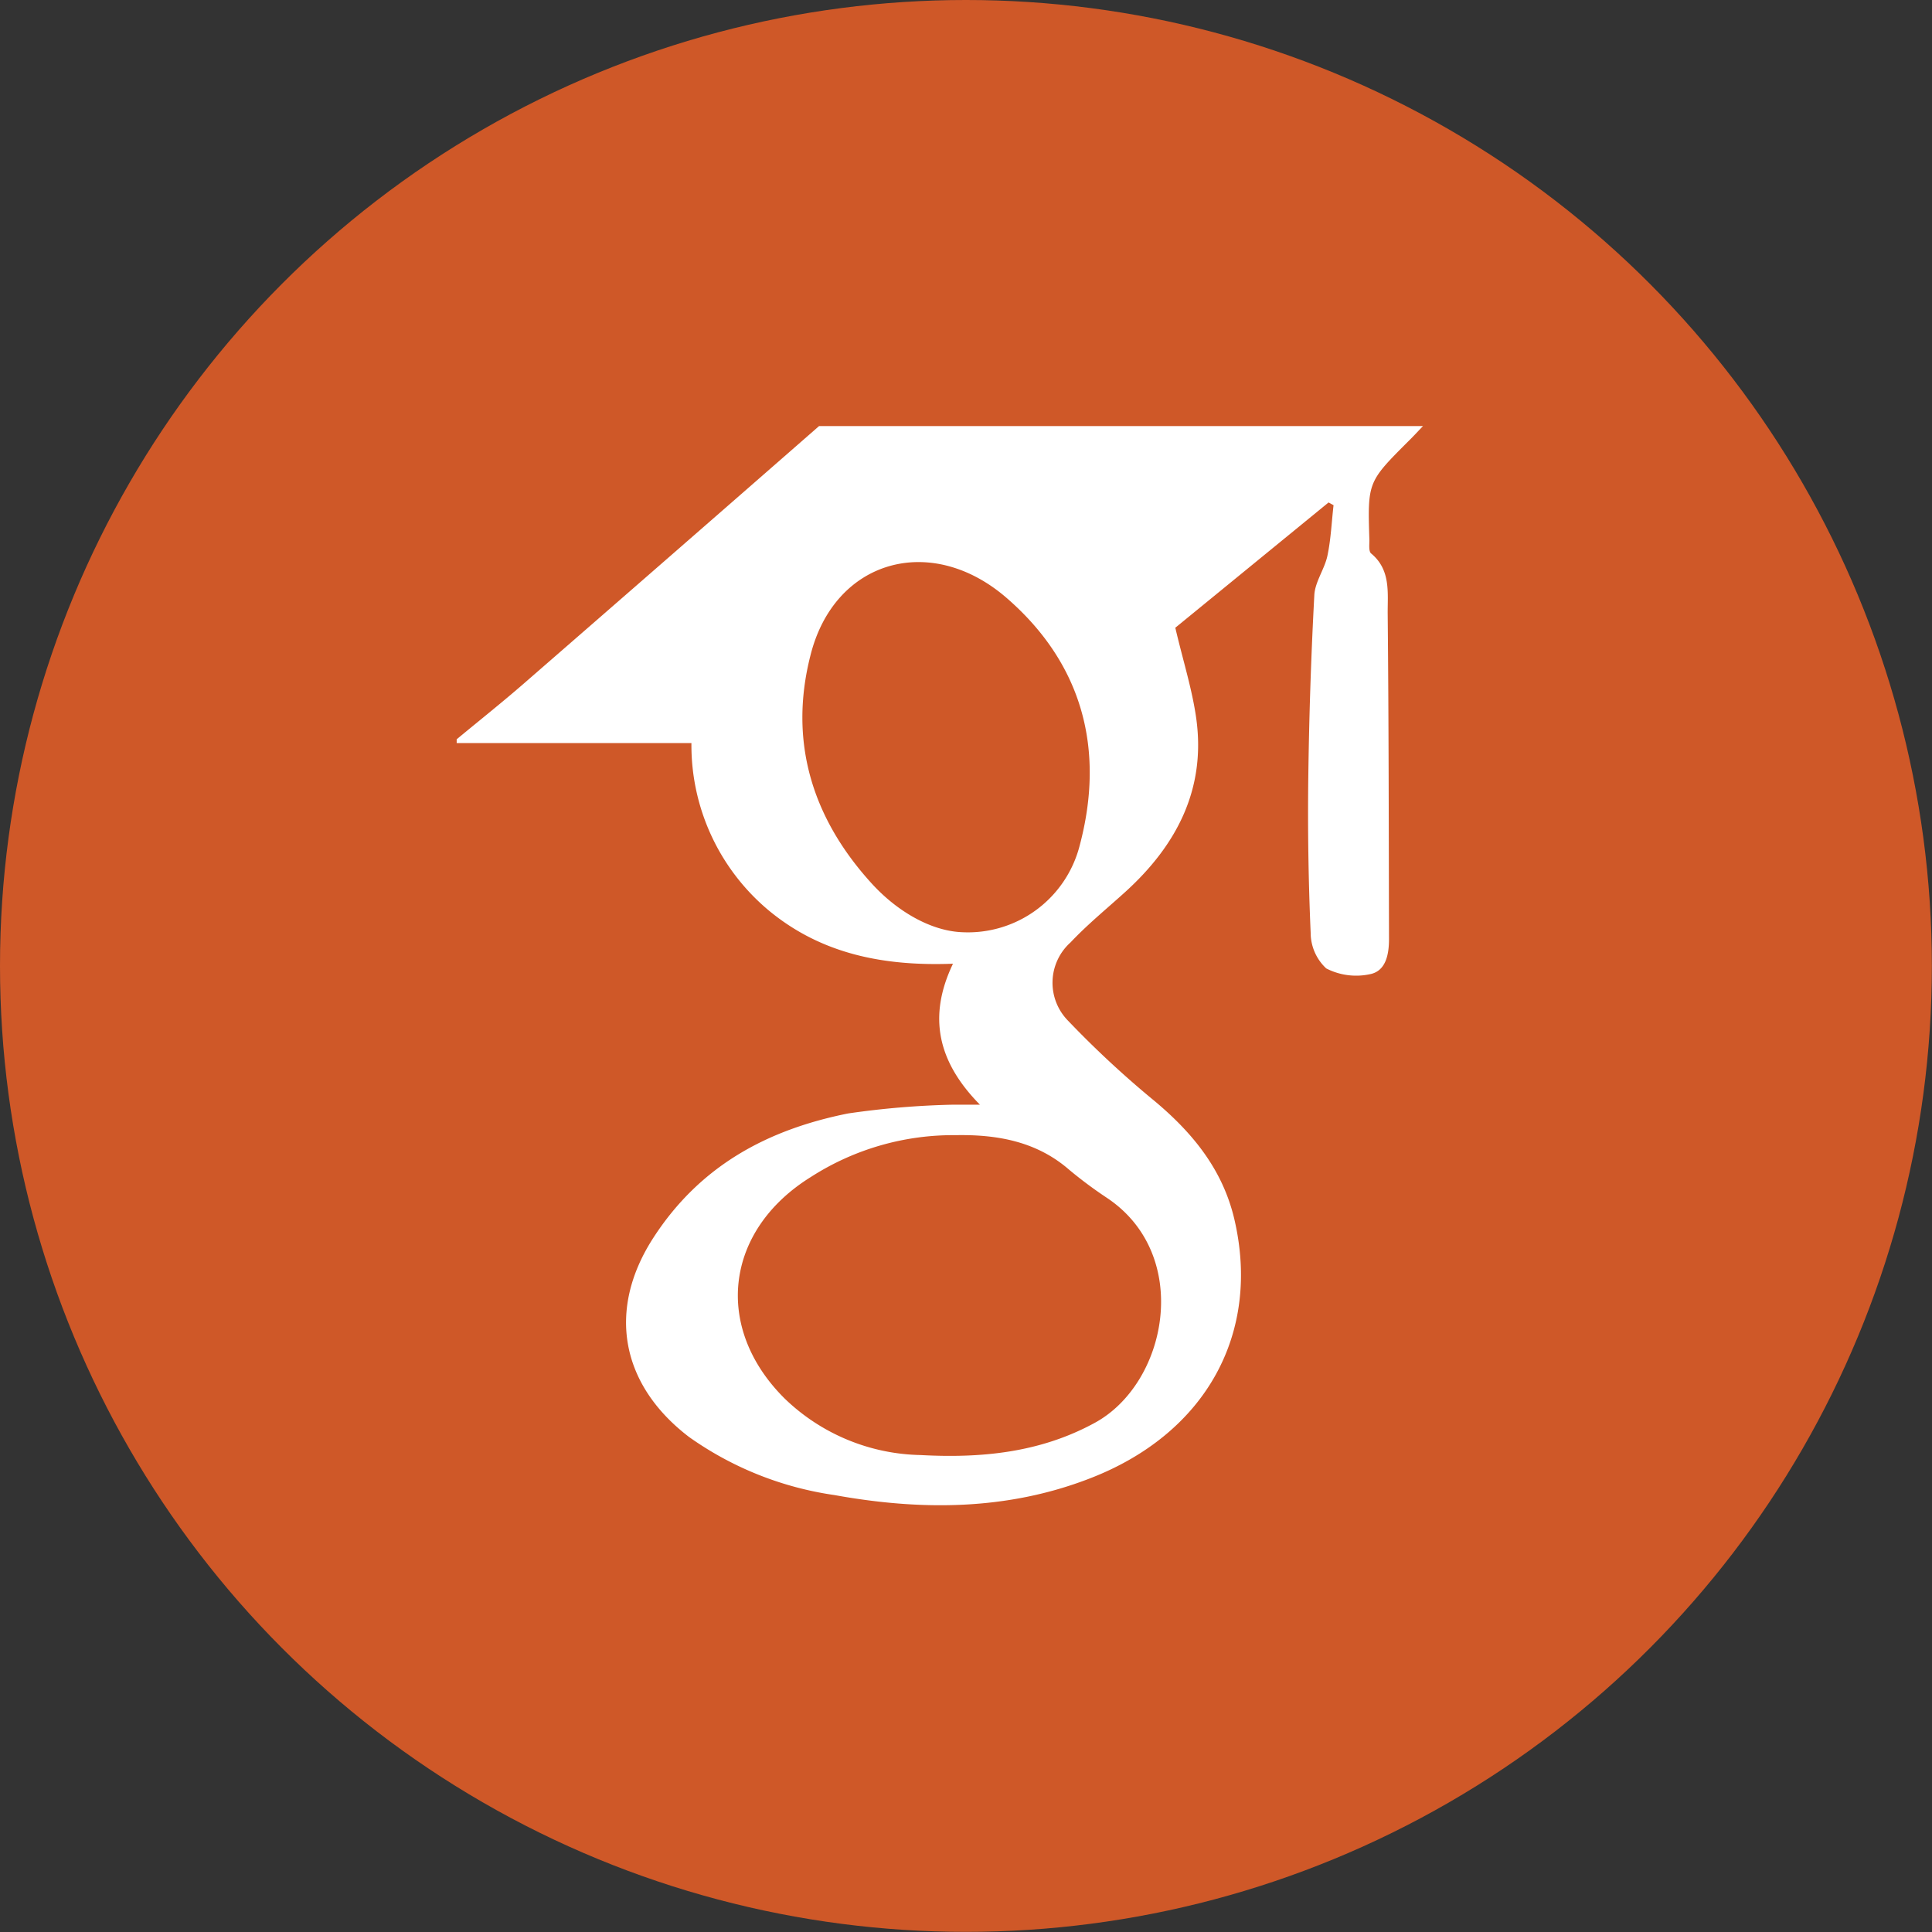
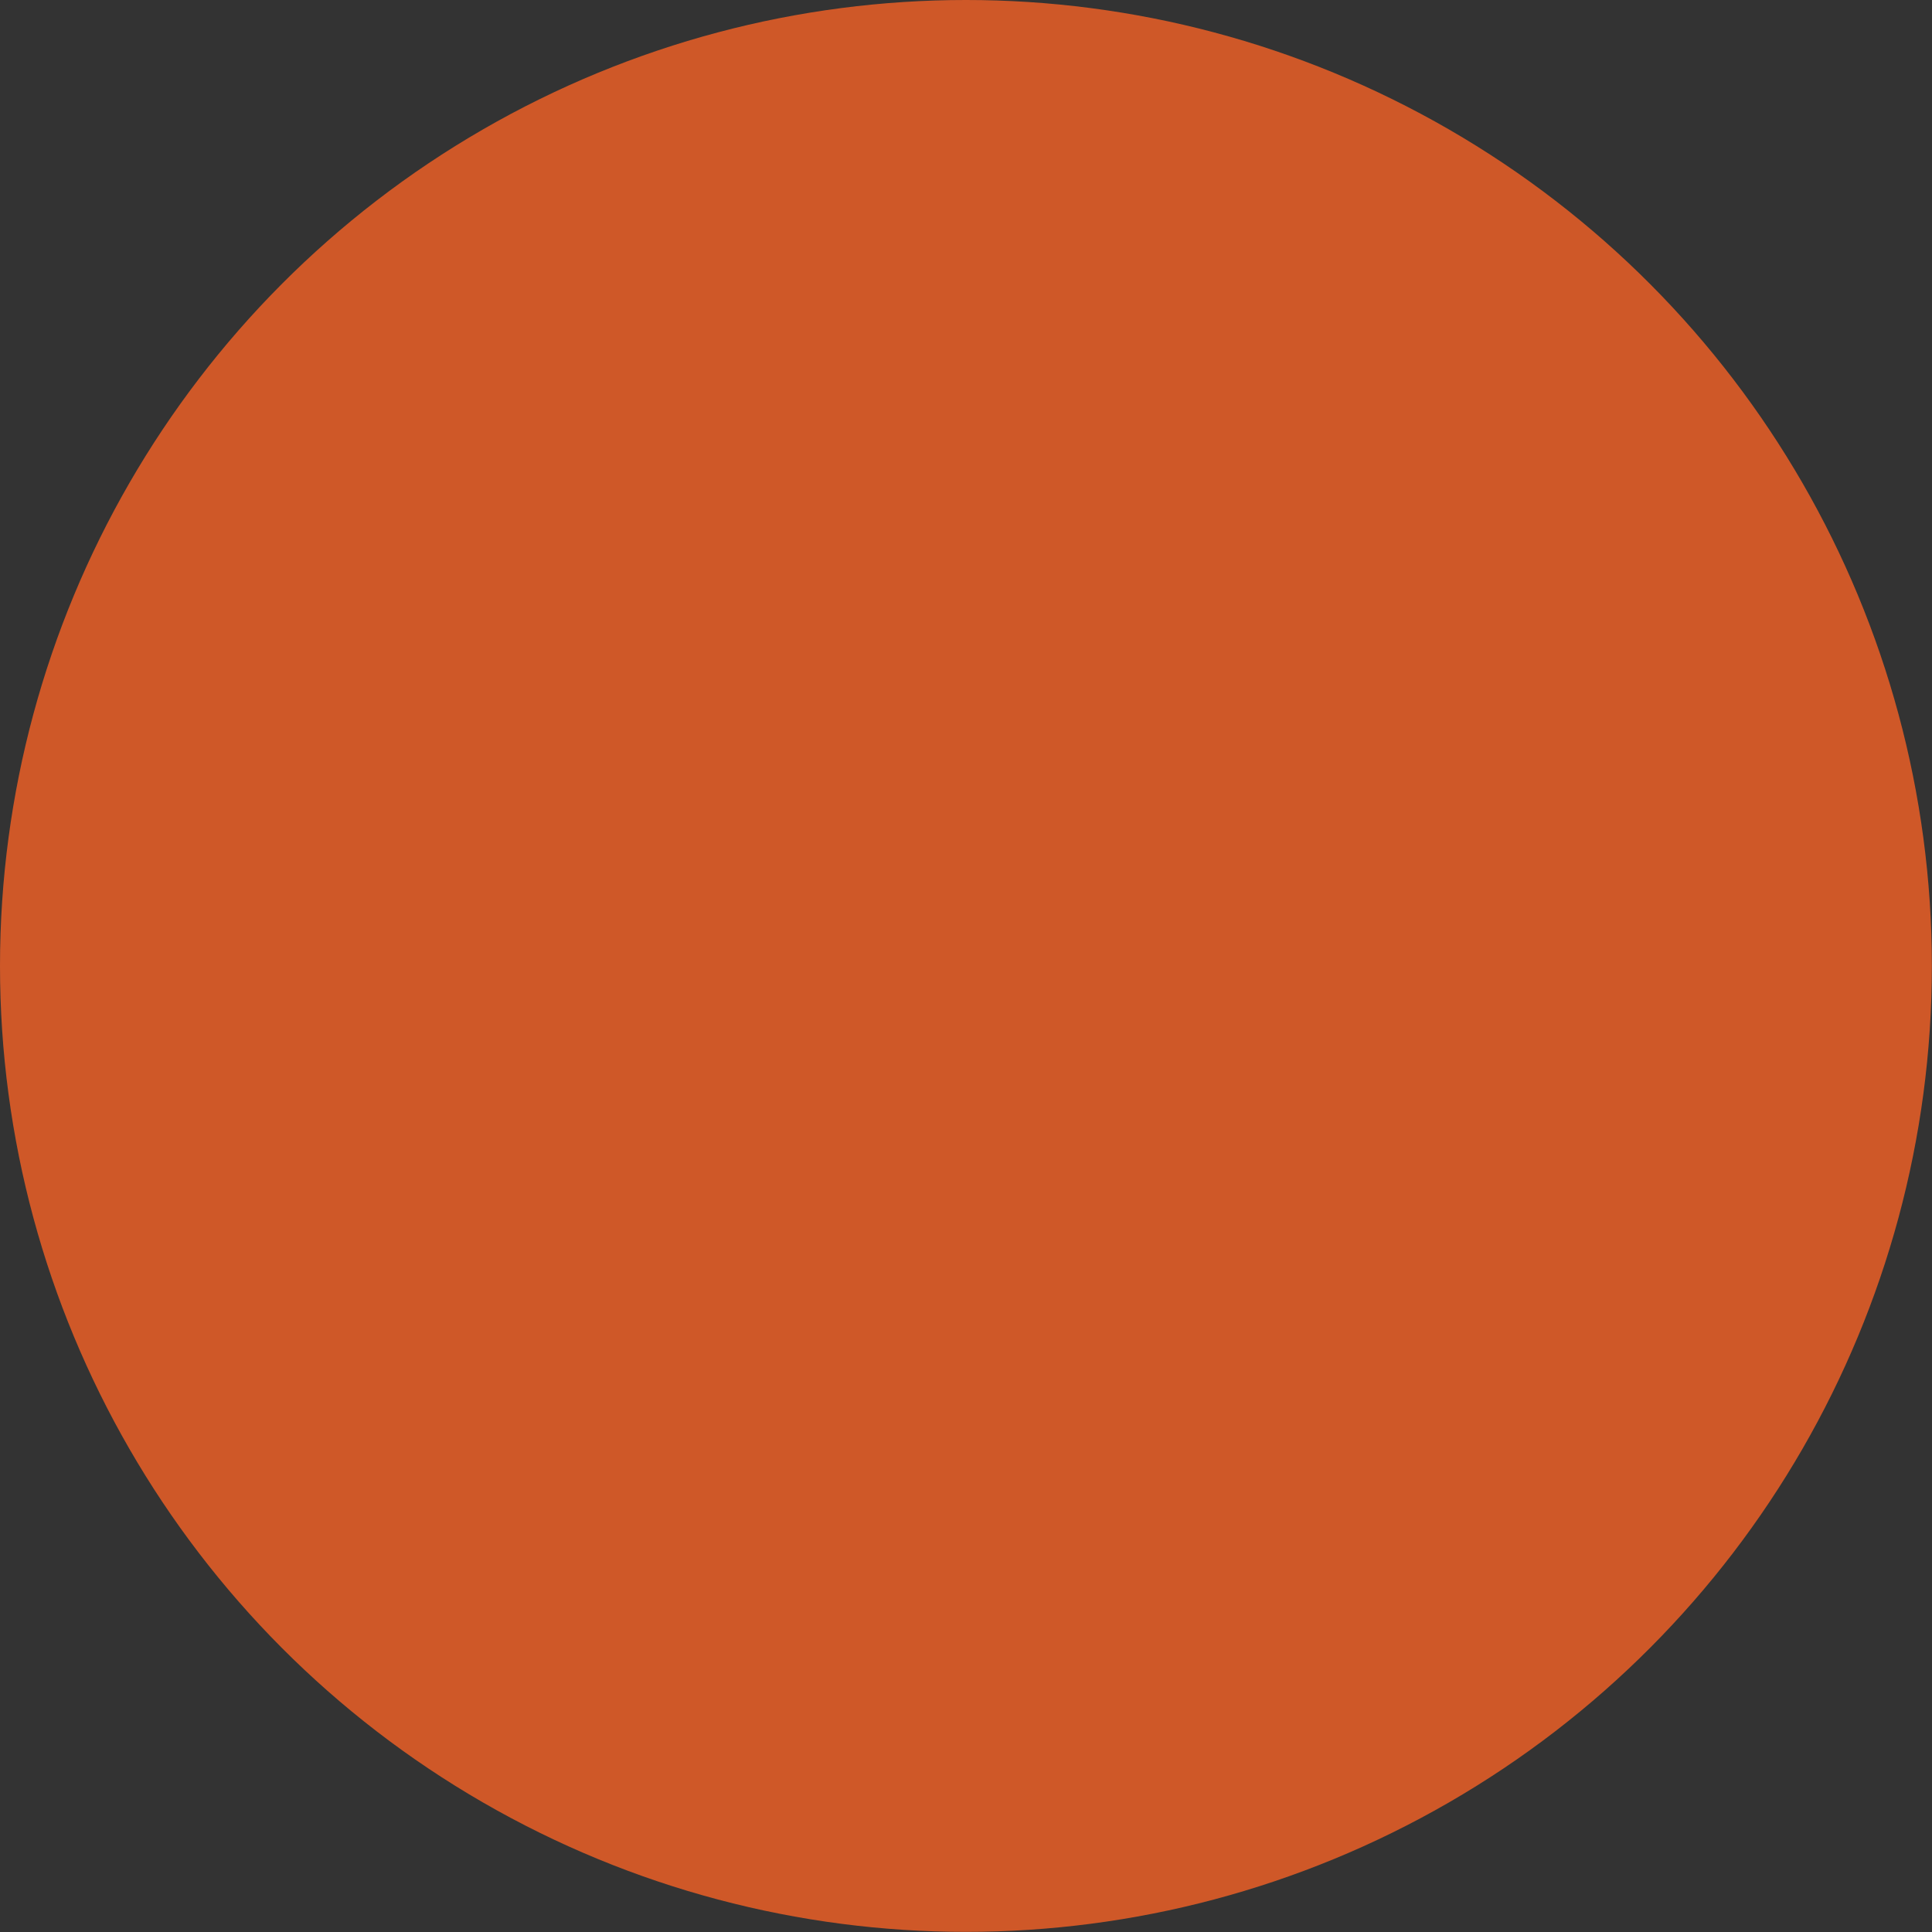
<svg xmlns="http://www.w3.org/2000/svg" id="Layer_1" data-name="Layer 1" viewBox="0 0 147.73 147.73">
  <rect x="0" y="0" width="147.73" height="147.73" fill="#333333" stroke="none" />
  <defs>
    <style>.cls-1{fill:#cf5828;}.cls-2{fill:#fff;}</style>
  </defs>
  <title>Social</title>
  <circle class="cls-1" cx="73.86" cy="73.86" r="73.86" />
  <g id="_6iV3ne" data-name="6iV3ne">
-     <path class="cls-2" d="M108.81,32.58c-.37.38-.72.77-1.1,1.14-3.14,3.14-3.14,3.14-3,7.59,0,.33-.06.82.12,1,1.55,1.27,1.26,3.06,1.28,4.68.08,8.27.08,16.54.1,24.81,0,1.16-.23,2.45-1.45,2.69a5,5,0,0,1-3.35-.44,3.73,3.73,0,0,1-1.19-2.71q-.26-6-.18-12,.09-6.92.46-13.84c.05-1,.79-2,1-3,.27-1.27.32-2.58.47-3.87l-.38-.21L89.87,48c.58,2.49,1.3,4.73,1.61,7,.72,5.36-1.51,9.62-5.39,13.16-1.42,1.29-2.92,2.51-4.23,3.9a4.14,4.14,0,0,0-.18,6,75.05,75.05,0,0,0,6.63,6.15c2.91,2.44,5.18,5.23,6.07,9,2.05,8.74-2.16,16.39-11,19.82-6.39,2.49-13,2.48-19.57,1.29a25.46,25.46,0,0,1-11.12-4.44c-5.24-4-6.3-9.73-2.72-15.25s8.74-8.26,14.88-9.49a65,65,0,0,1,8-.67c.55,0,1.11,0,2.08,0-3.23-3.28-4-6.73-2.06-10.78-5.27.2-10-.73-14-4a16.46,16.46,0,0,1-6-12.87H34.92v-.29c1.69-1.4,3.4-2.76,5.05-4.19q11.34-9.86,22.66-19.76ZM73.07,86.8A20.12,20.12,0,0,0,62,90c-6.57,4.08-7.47,11.51-2,16.94a15.38,15.38,0,0,0,10.39,4.32c4.6.25,9.09-.17,13.26-2.43,5.63-3,7.55-12.85,1-17.23a32.9,32.9,0,0,1-2.89-2.15C79.27,87.28,76.26,86.74,73.07,86.8Zm.47-15.52a8.82,8.82,0,0,0,9-6.56c2-7.44.2-14-5.57-19s-13.17-2.94-15,4.4c-1.68,6.59.14,12.44,4.67,17.42C68.65,69.75,71.23,71.18,73.54,71.28Z" />
-   </g>
+     </g>
</svg>